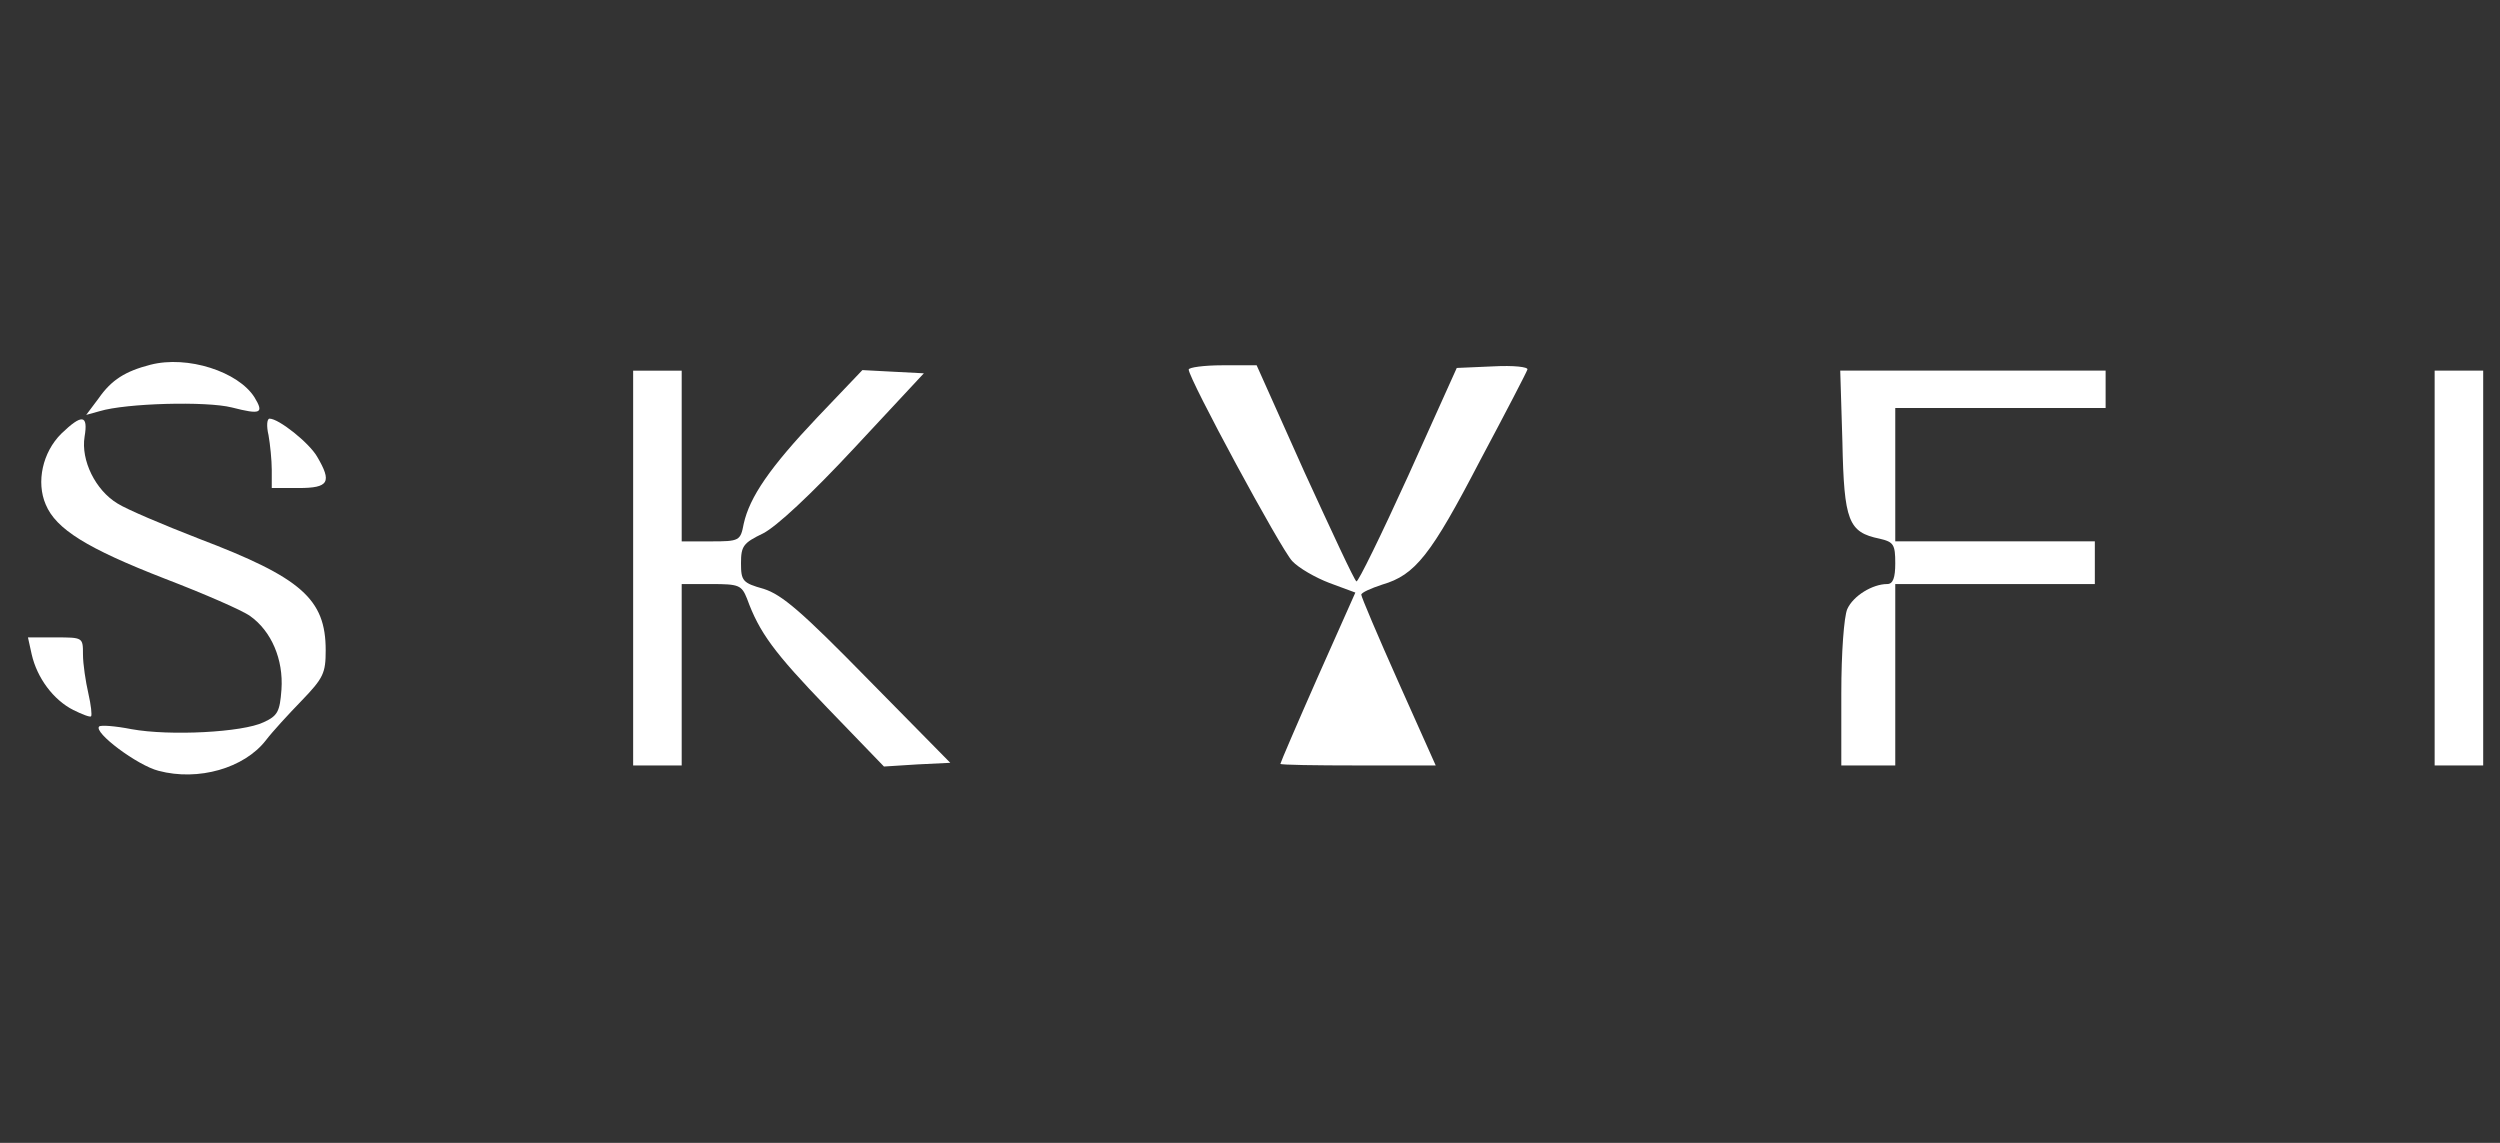
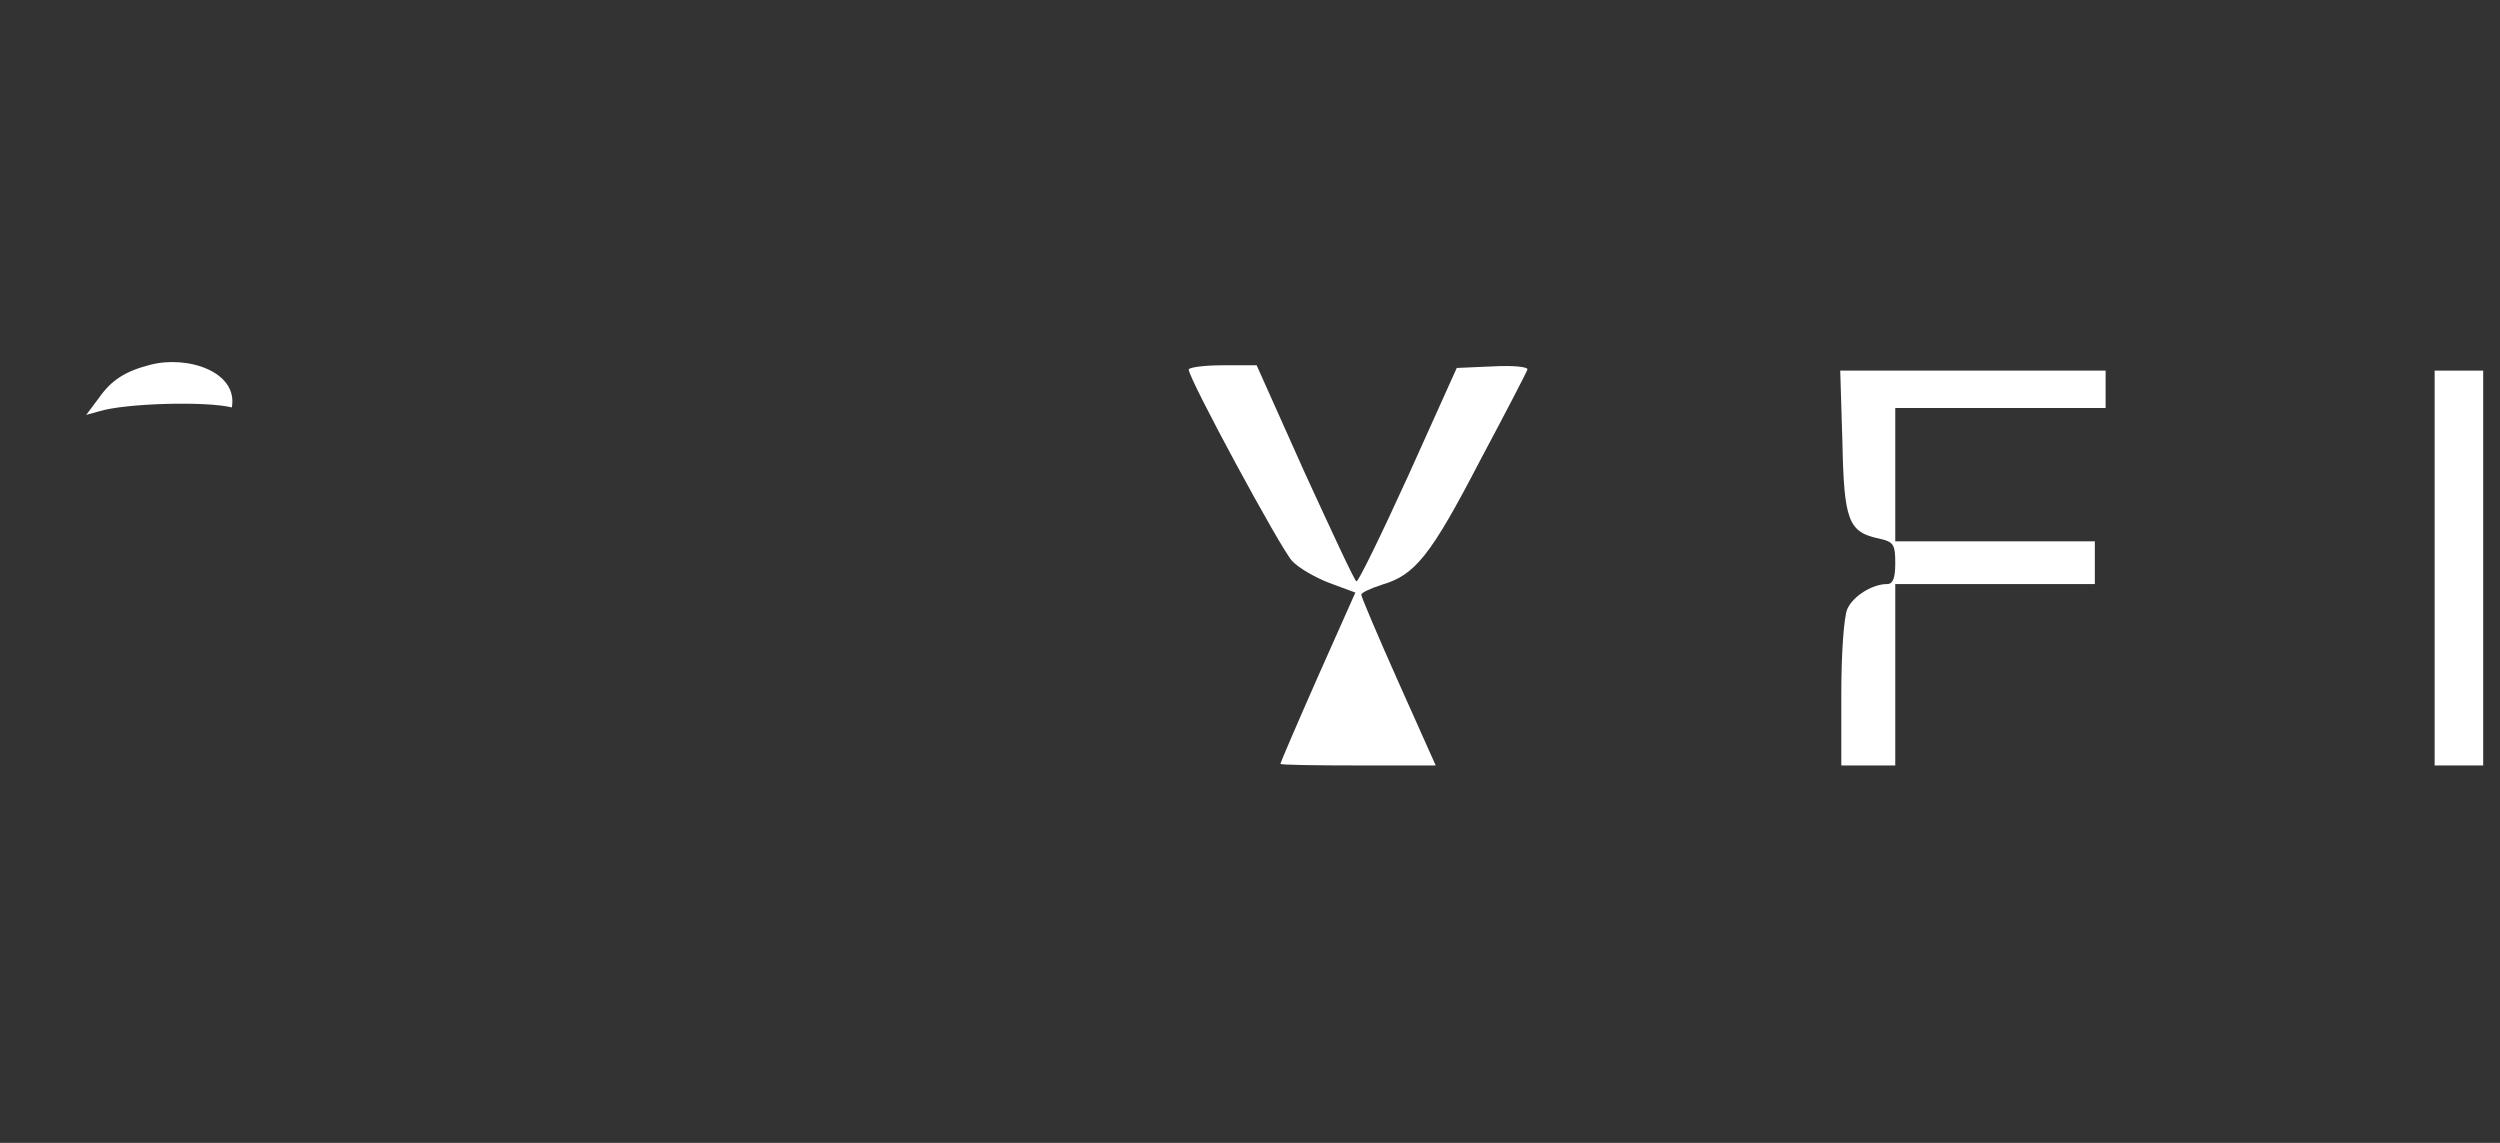
<svg xmlns="http://www.w3.org/2000/svg" width="105" height="48" viewBox="0 0 105 48" fill="none">
  <rect x="0" y="0" width="105" height="48" fill="#333333" stroke="none" />
-   <path d="M6.316 15.32C5.274 15.589 4.685 15.947 4.141 16.732L3.62 17.426L4.186 17.269C5.296 16.933 8.672 16.844 9.737 17.113C10.96 17.426 11.096 17.359 10.688 16.687C10.008 15.611 7.879 14.916 6.316 15.32Z" fill="white" />
+   <path d="M6.316 15.32C5.274 15.589 4.685 15.947 4.141 16.732L3.62 17.426L4.186 17.269C5.296 16.933 8.672 16.844 9.737 17.113C10.008 15.611 7.879 14.916 6.316 15.32Z" fill="white" />
  <path d="M49.925 15.521C49.925 15.902 53.799 23.073 54.274 23.566C54.546 23.858 55.248 24.261 55.837 24.485L56.925 24.888L55.339 28.451C54.478 30.401 53.776 32.037 53.776 32.082C53.776 32.127 55.248 32.149 57.038 32.149H60.3L58.737 28.653C57.876 26.726 57.174 25.068 57.174 24.978C57.174 24.888 57.582 24.709 58.057 24.552C59.439 24.149 60.096 23.32 62.158 19.353C63.222 17.359 64.129 15.611 64.151 15.521C64.197 15.409 63.562 15.342 62.724 15.387L61.184 15.454L59.145 19.981C58.012 22.468 57.038 24.463 56.97 24.418C56.88 24.373 55.928 22.311 54.795 19.846L52.779 15.342H51.352C50.559 15.342 49.925 15.432 49.925 15.521Z" fill="white" />
-   <path d="M26.592 23.858V32.15H27.611H28.631V28.34V24.53H29.877C31.032 24.53 31.145 24.575 31.372 25.136C31.893 26.57 32.504 27.399 34.747 29.729L37.126 32.194L38.53 32.105L39.912 32.038L36.469 28.542C33.66 25.673 32.844 24.979 32.074 24.732C31.191 24.486 31.122 24.396 31.122 23.657C31.122 22.939 31.213 22.805 32.051 22.402C32.618 22.11 34.045 20.788 35.88 18.816L38.802 15.679L37.511 15.612L36.22 15.544L34.339 17.517C32.323 19.645 31.485 20.878 31.236 21.998C31.1 22.715 31.055 22.738 29.854 22.738H28.631V19.152V15.567H27.611H26.592V23.858Z" fill="white" />
  <path d="M77.381 18.569C77.449 21.886 77.63 22.356 78.944 22.625C79.533 22.76 79.601 22.872 79.601 23.656C79.601 24.261 79.51 24.53 79.261 24.53C78.649 24.53 77.834 25.023 77.585 25.583C77.449 25.897 77.335 27.398 77.335 29.124V32.149H78.468H79.601V28.339V24.53H83.792H87.983V23.634V22.737H83.792H79.601V19.936V17.135H84.018H88.436V16.351V15.566H82.863H77.29L77.381 18.569Z" fill="white" />
  <path d="M102.255 23.858V32.149H103.274H104.294V23.858V15.566H103.274H102.255V23.858Z" fill="white" />
-   <path d="M2.578 18.211C1.785 18.995 1.514 20.25 1.921 21.191C2.352 22.222 3.643 23.029 6.928 24.306C8.559 24.933 10.167 25.628 10.507 25.875C11.391 26.502 11.912 27.69 11.821 28.967C11.753 29.886 11.662 30.065 11.073 30.334C10.19 30.76 7.132 30.917 5.523 30.625C4.844 30.491 4.232 30.446 4.164 30.513C3.915 30.76 5.773 32.149 6.656 32.373C8.332 32.821 10.258 32.261 11.164 31.096C11.436 30.737 12.116 29.998 12.659 29.438C13.588 28.474 13.679 28.272 13.679 27.309C13.679 25.157 12.659 24.261 8.355 22.625C6.86 22.043 5.319 21.393 4.934 21.146C4.006 20.586 3.394 19.331 3.552 18.345C3.711 17.404 3.439 17.382 2.578 18.211Z" fill="white" />
-   <path d="M11.278 18.278C11.346 18.659 11.414 19.331 11.414 19.735V20.497H12.546C13.815 20.497 13.951 20.25 13.316 19.174C12.977 18.592 11.708 17.583 11.323 17.583C11.21 17.583 11.187 17.897 11.278 18.278Z" fill="white" />
-   <path d="M1.332 27.488C1.559 28.474 2.239 29.393 3.077 29.819C3.439 29.998 3.779 30.132 3.824 30.087C3.87 30.043 3.824 29.617 3.711 29.124C3.598 28.631 3.485 27.891 3.485 27.488C3.485 26.771 3.485 26.771 2.329 26.771H1.174L1.332 27.488Z" fill="white" />
</svg>